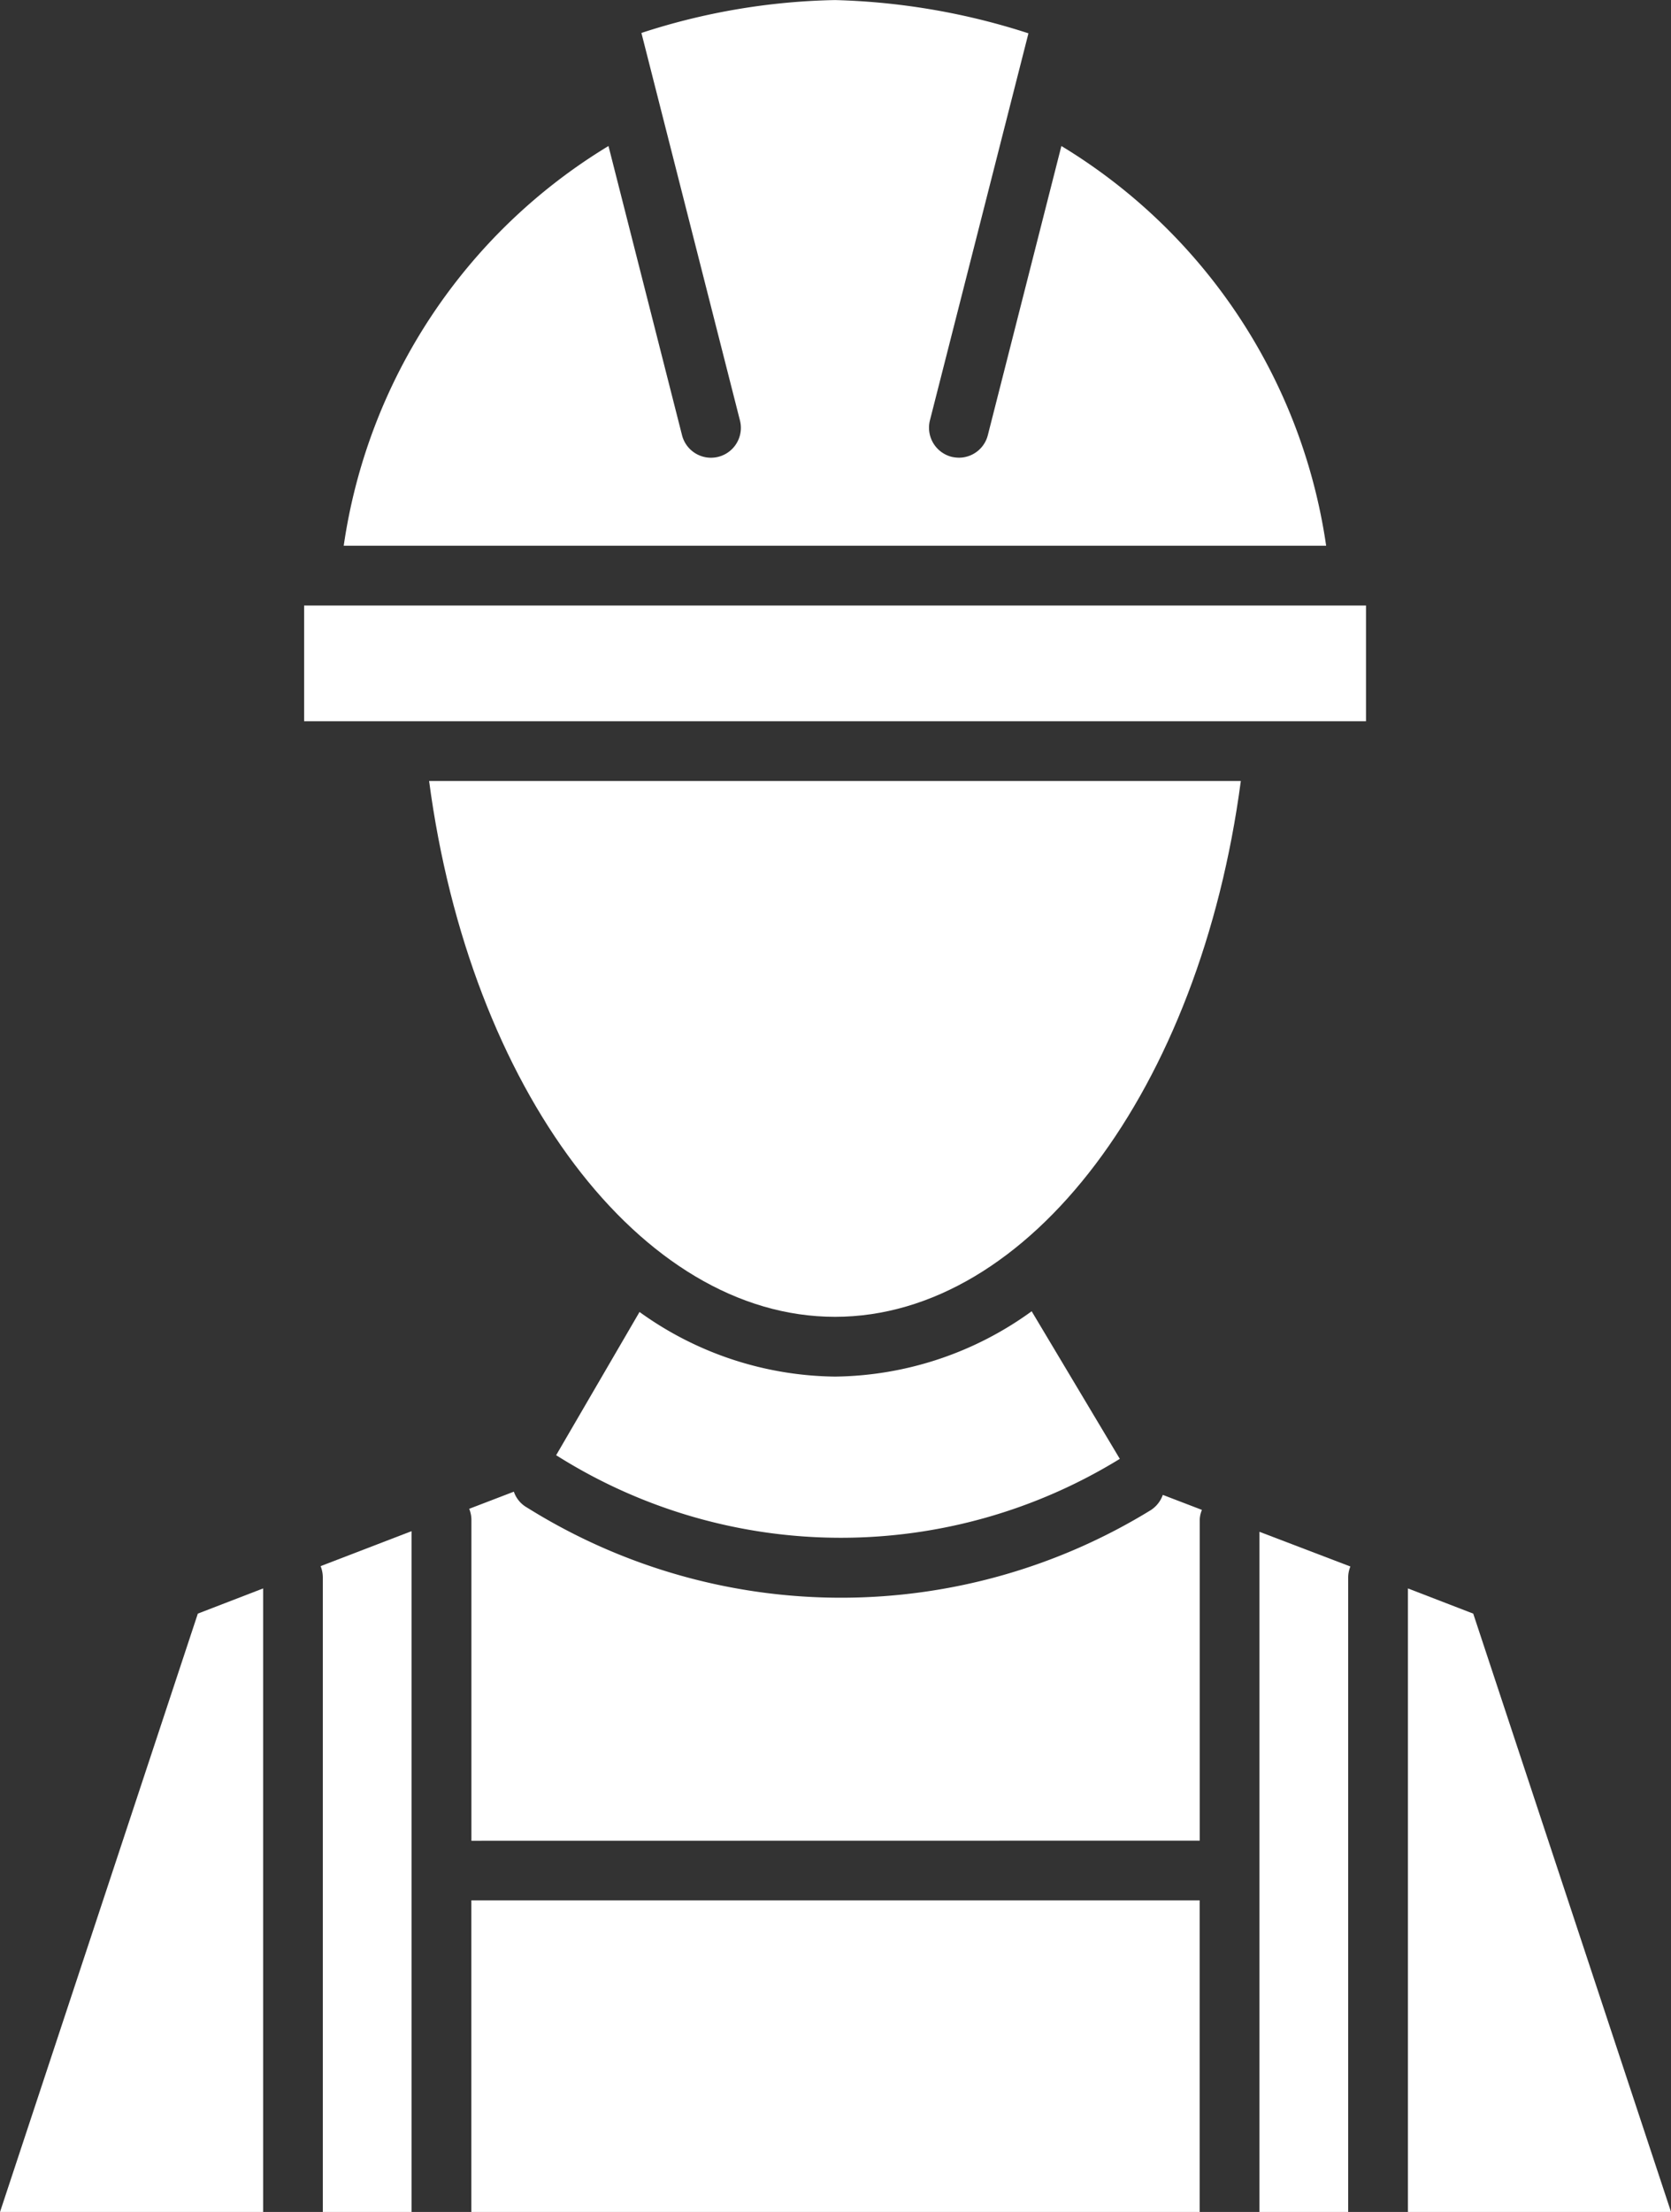
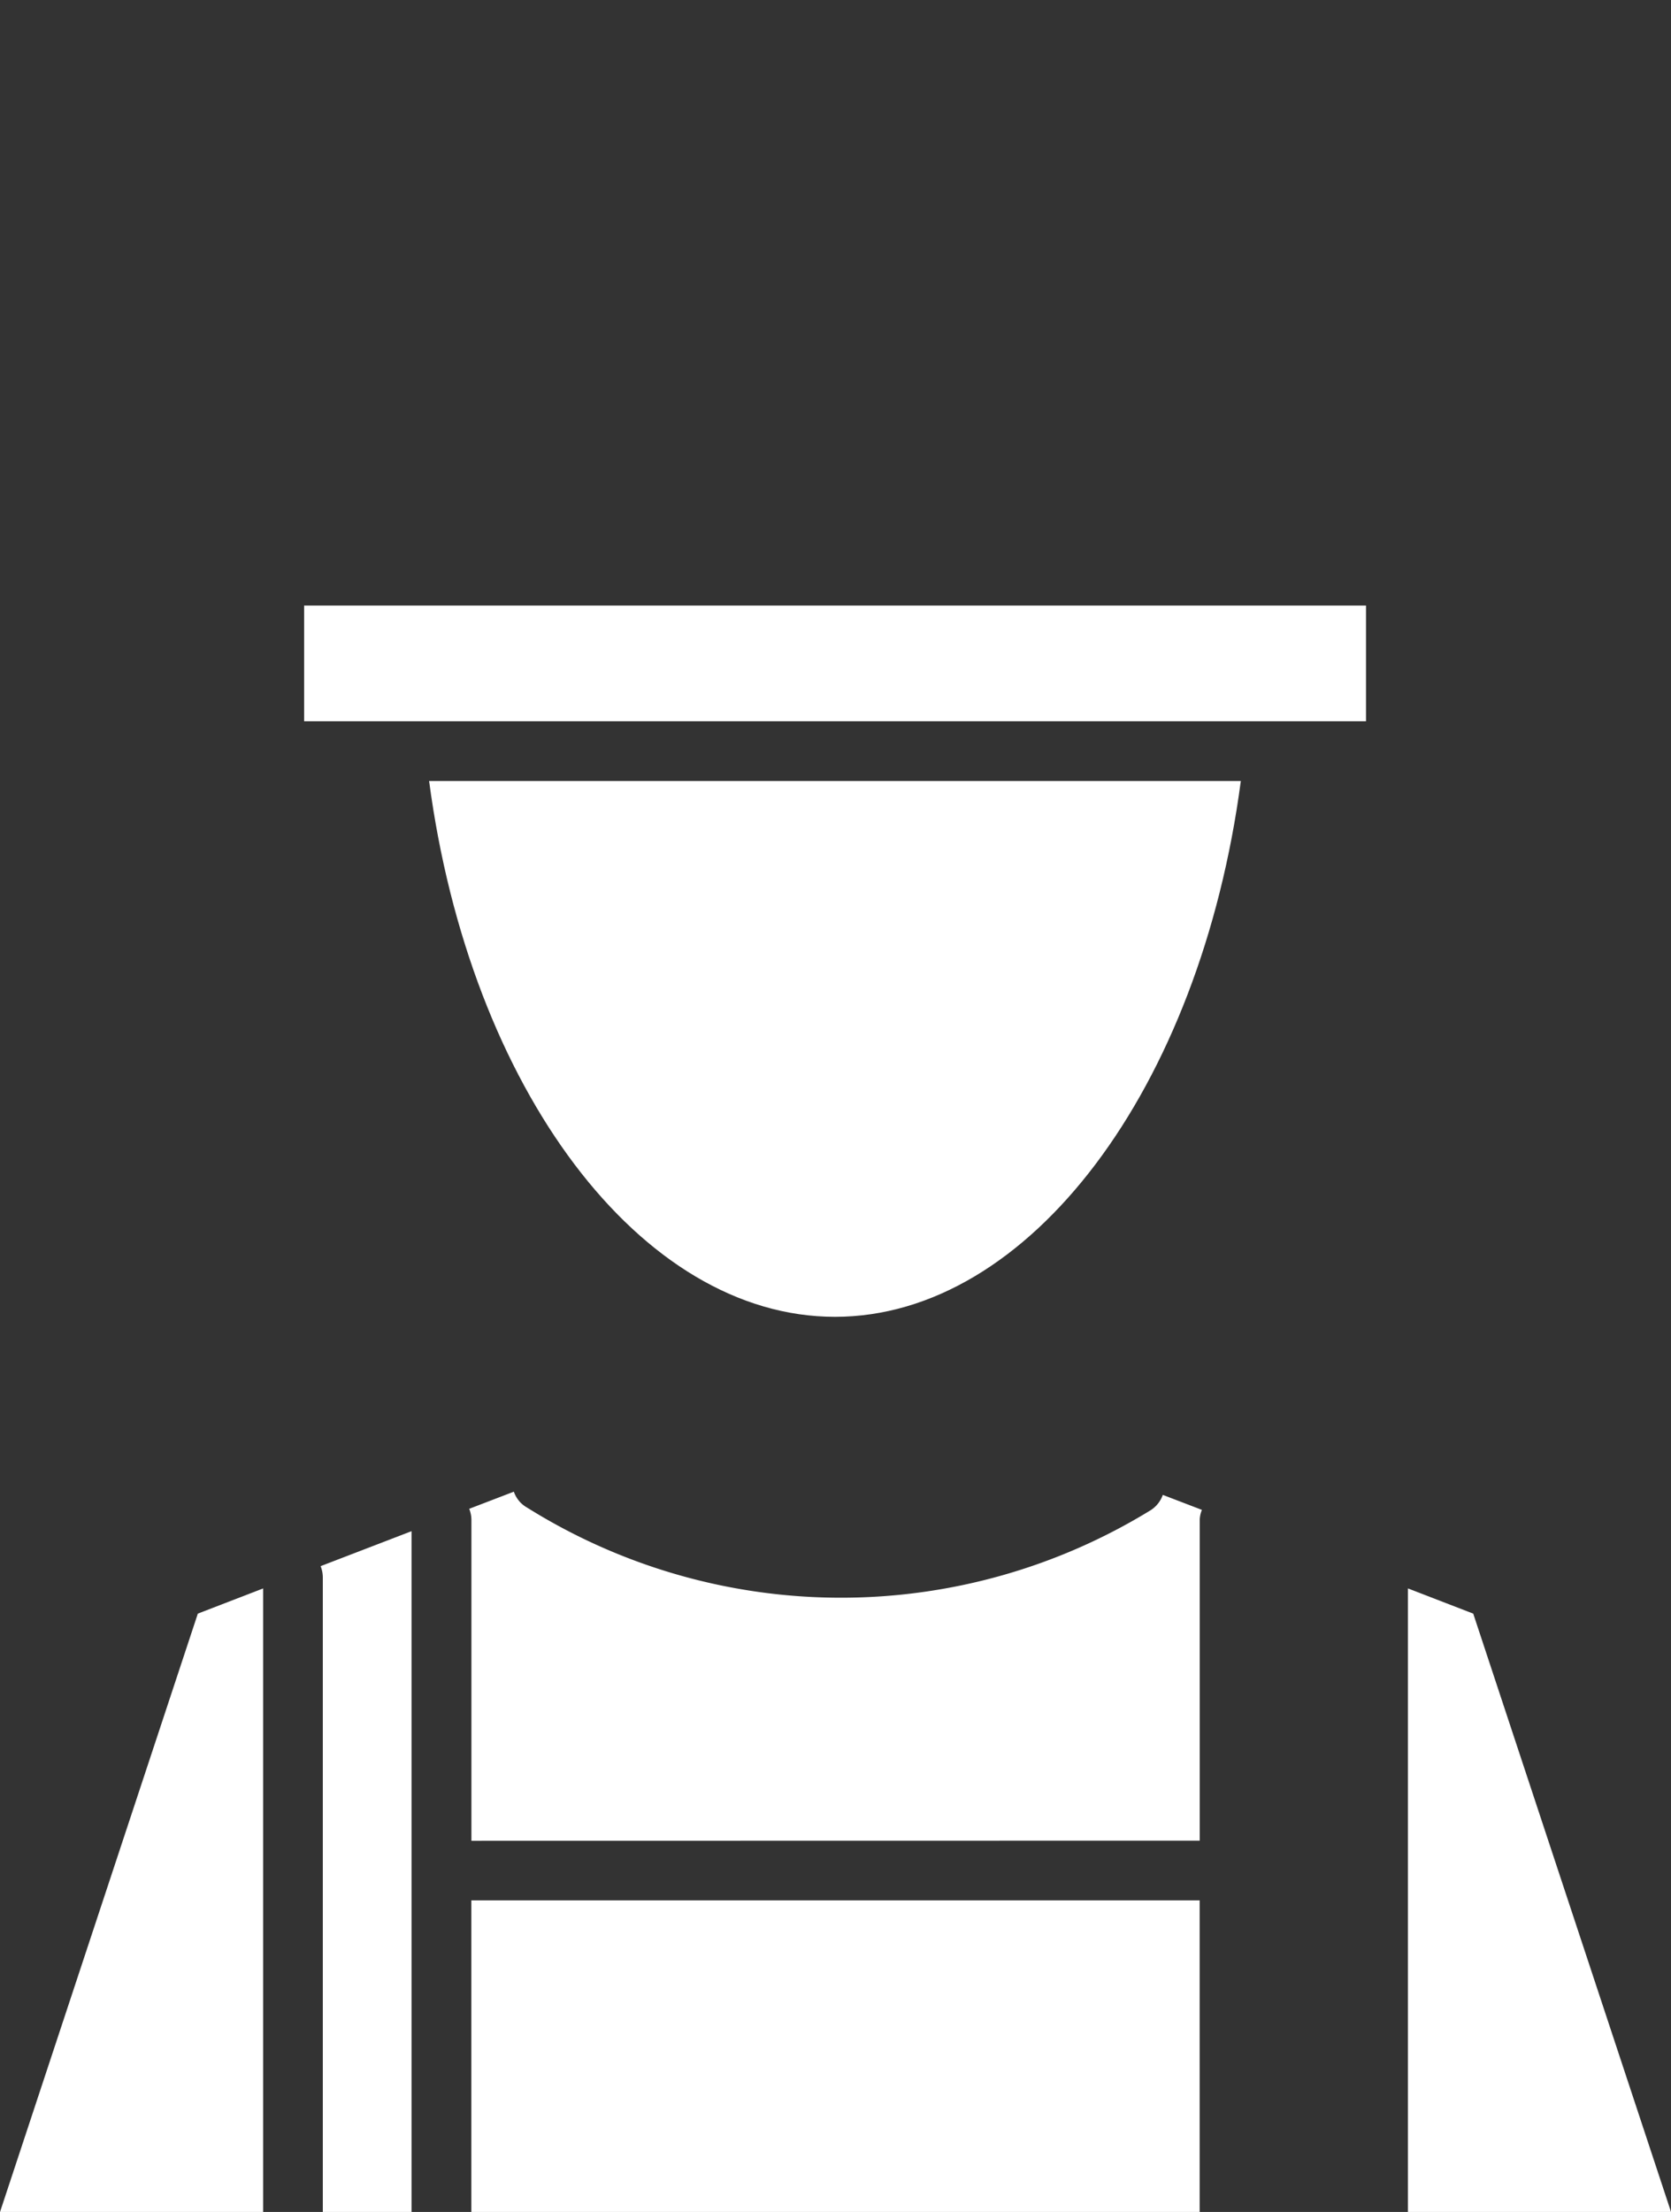
<svg xmlns="http://www.w3.org/2000/svg" width="26.539" height="35.116" viewBox="0 0 26.539 35.116">
  <rect x="0" y="0" width="26.539" height="35.116" fill="#333333" stroke="none" />
  <defs>
    <clipPath id="a">
      <path d="M0,0H26.539V35.116H0Z" fill="none" />
    </clipPath>
  </defs>
  <g transform="translate(0 0)">
    <g transform="translate(0 0)" clip-path="url(#a)">
      <path d="M15.24,17.1V12.017a.447.447,0,0,1,.035-.168l-.621-.238a.48.48,0,0,1-.188.24,9.4,9.4,0,0,1-9.863-.01l-.07-.043a.46.46,0,0,1-.186-.238l-.709.272a.475.475,0,0,1,.035.17v5.1Z" transform="translate(3.814 12.121)" fill="#fff" />
-       <path d="M4.323,12.455l.07.043a8.457,8.457,0,0,0,8.872.008l0,0-1.4-2.343A5.414,5.414,0,0,1,8.742,11.2a5.4,5.4,0,0,1-3.105-1.026L4.311,12.451l.012,0" transform="translate(4.52 10.654)" fill="#fff" />
      <path d="M10.916,22.21h4.179l-3.142-9.5-1.037-.4Z" transform="translate(11.445 12.907)" fill="#fff" />
      <path d="M2.521,22.676H3.93V11.866l-1.444.555a.488.488,0,0,1,.035.174Z" transform="translate(2.606 12.442)" fill="#fff" />
      <path d="M9.773,14.559c3.087,0,5.8-3.624,6.446-8.507H3.327c.647,4.883,3.359,8.507,6.446,8.507" transform="translate(3.488 6.346)" fill="#fff" />
      <path d="M4.179,22.211v-9.9l-1.037.4L0,22.211Z" transform="translate(0 12.906)" fill="#fff" />
-       <path d="M18.268,8.663a8.912,8.912,0,0,0-4.205-6.346L12.895,6.907a.474.474,0,0,1-.459.358.569.569,0,0,1-.117-.014.477.477,0,0,1-.344-.578L13.54.528A10.854,10.854,0,0,0,10.467,0,10.5,10.5,0,0,0,7.393.522L8.958,6.674a.474.474,0,0,1-.92.234L6.87,2.317A8.912,8.912,0,0,0,2.665,8.663Z" transform="translate(2.794 0.001)" fill="#fff" />
      <path d="M0,0H11.567V4.947H0Z" transform="translate(7.486 30.169)" fill="#fff" />
-       <path d="M11.174,22.67V12.59a.464.464,0,0,1,.035-.168l-1.444-.551v10.8Z" transform="translate(10.238 12.447)" fill="#fff" />
      <path d="M0,0H16.865V1.837H0Z" transform="translate(4.83 9.613)" fill="#fff" />
    </g>
  </g>
</svg>